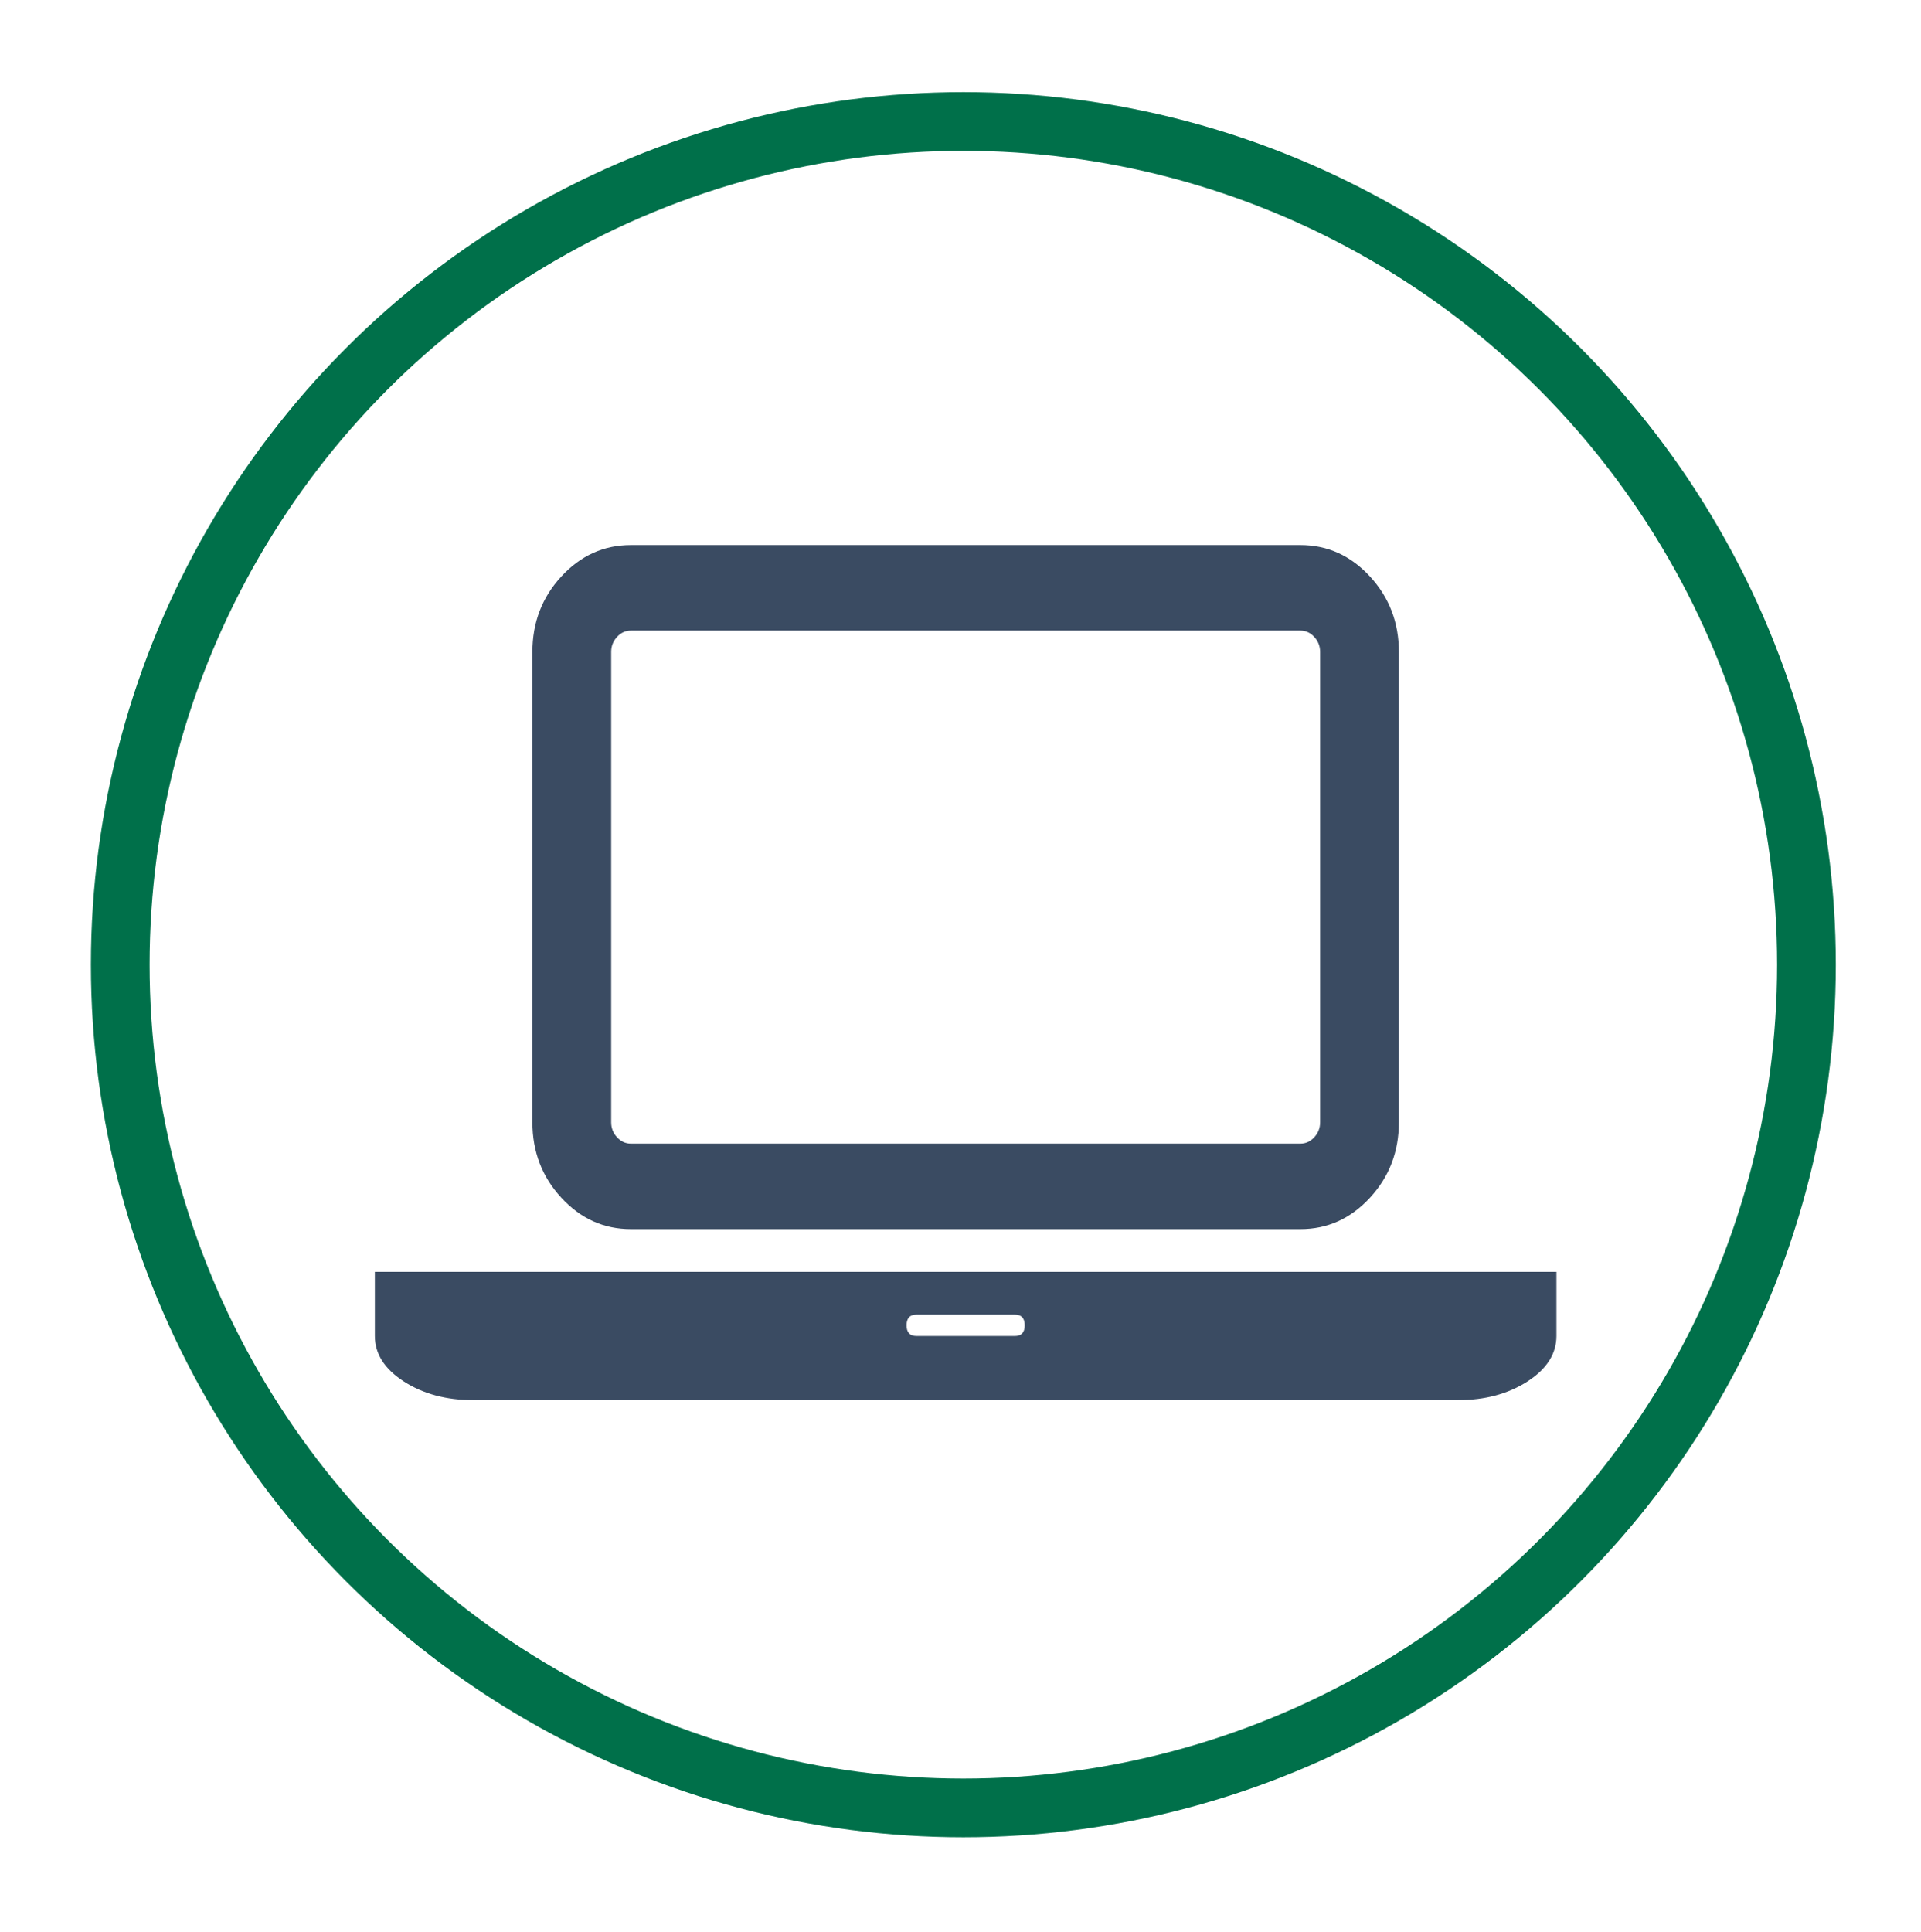
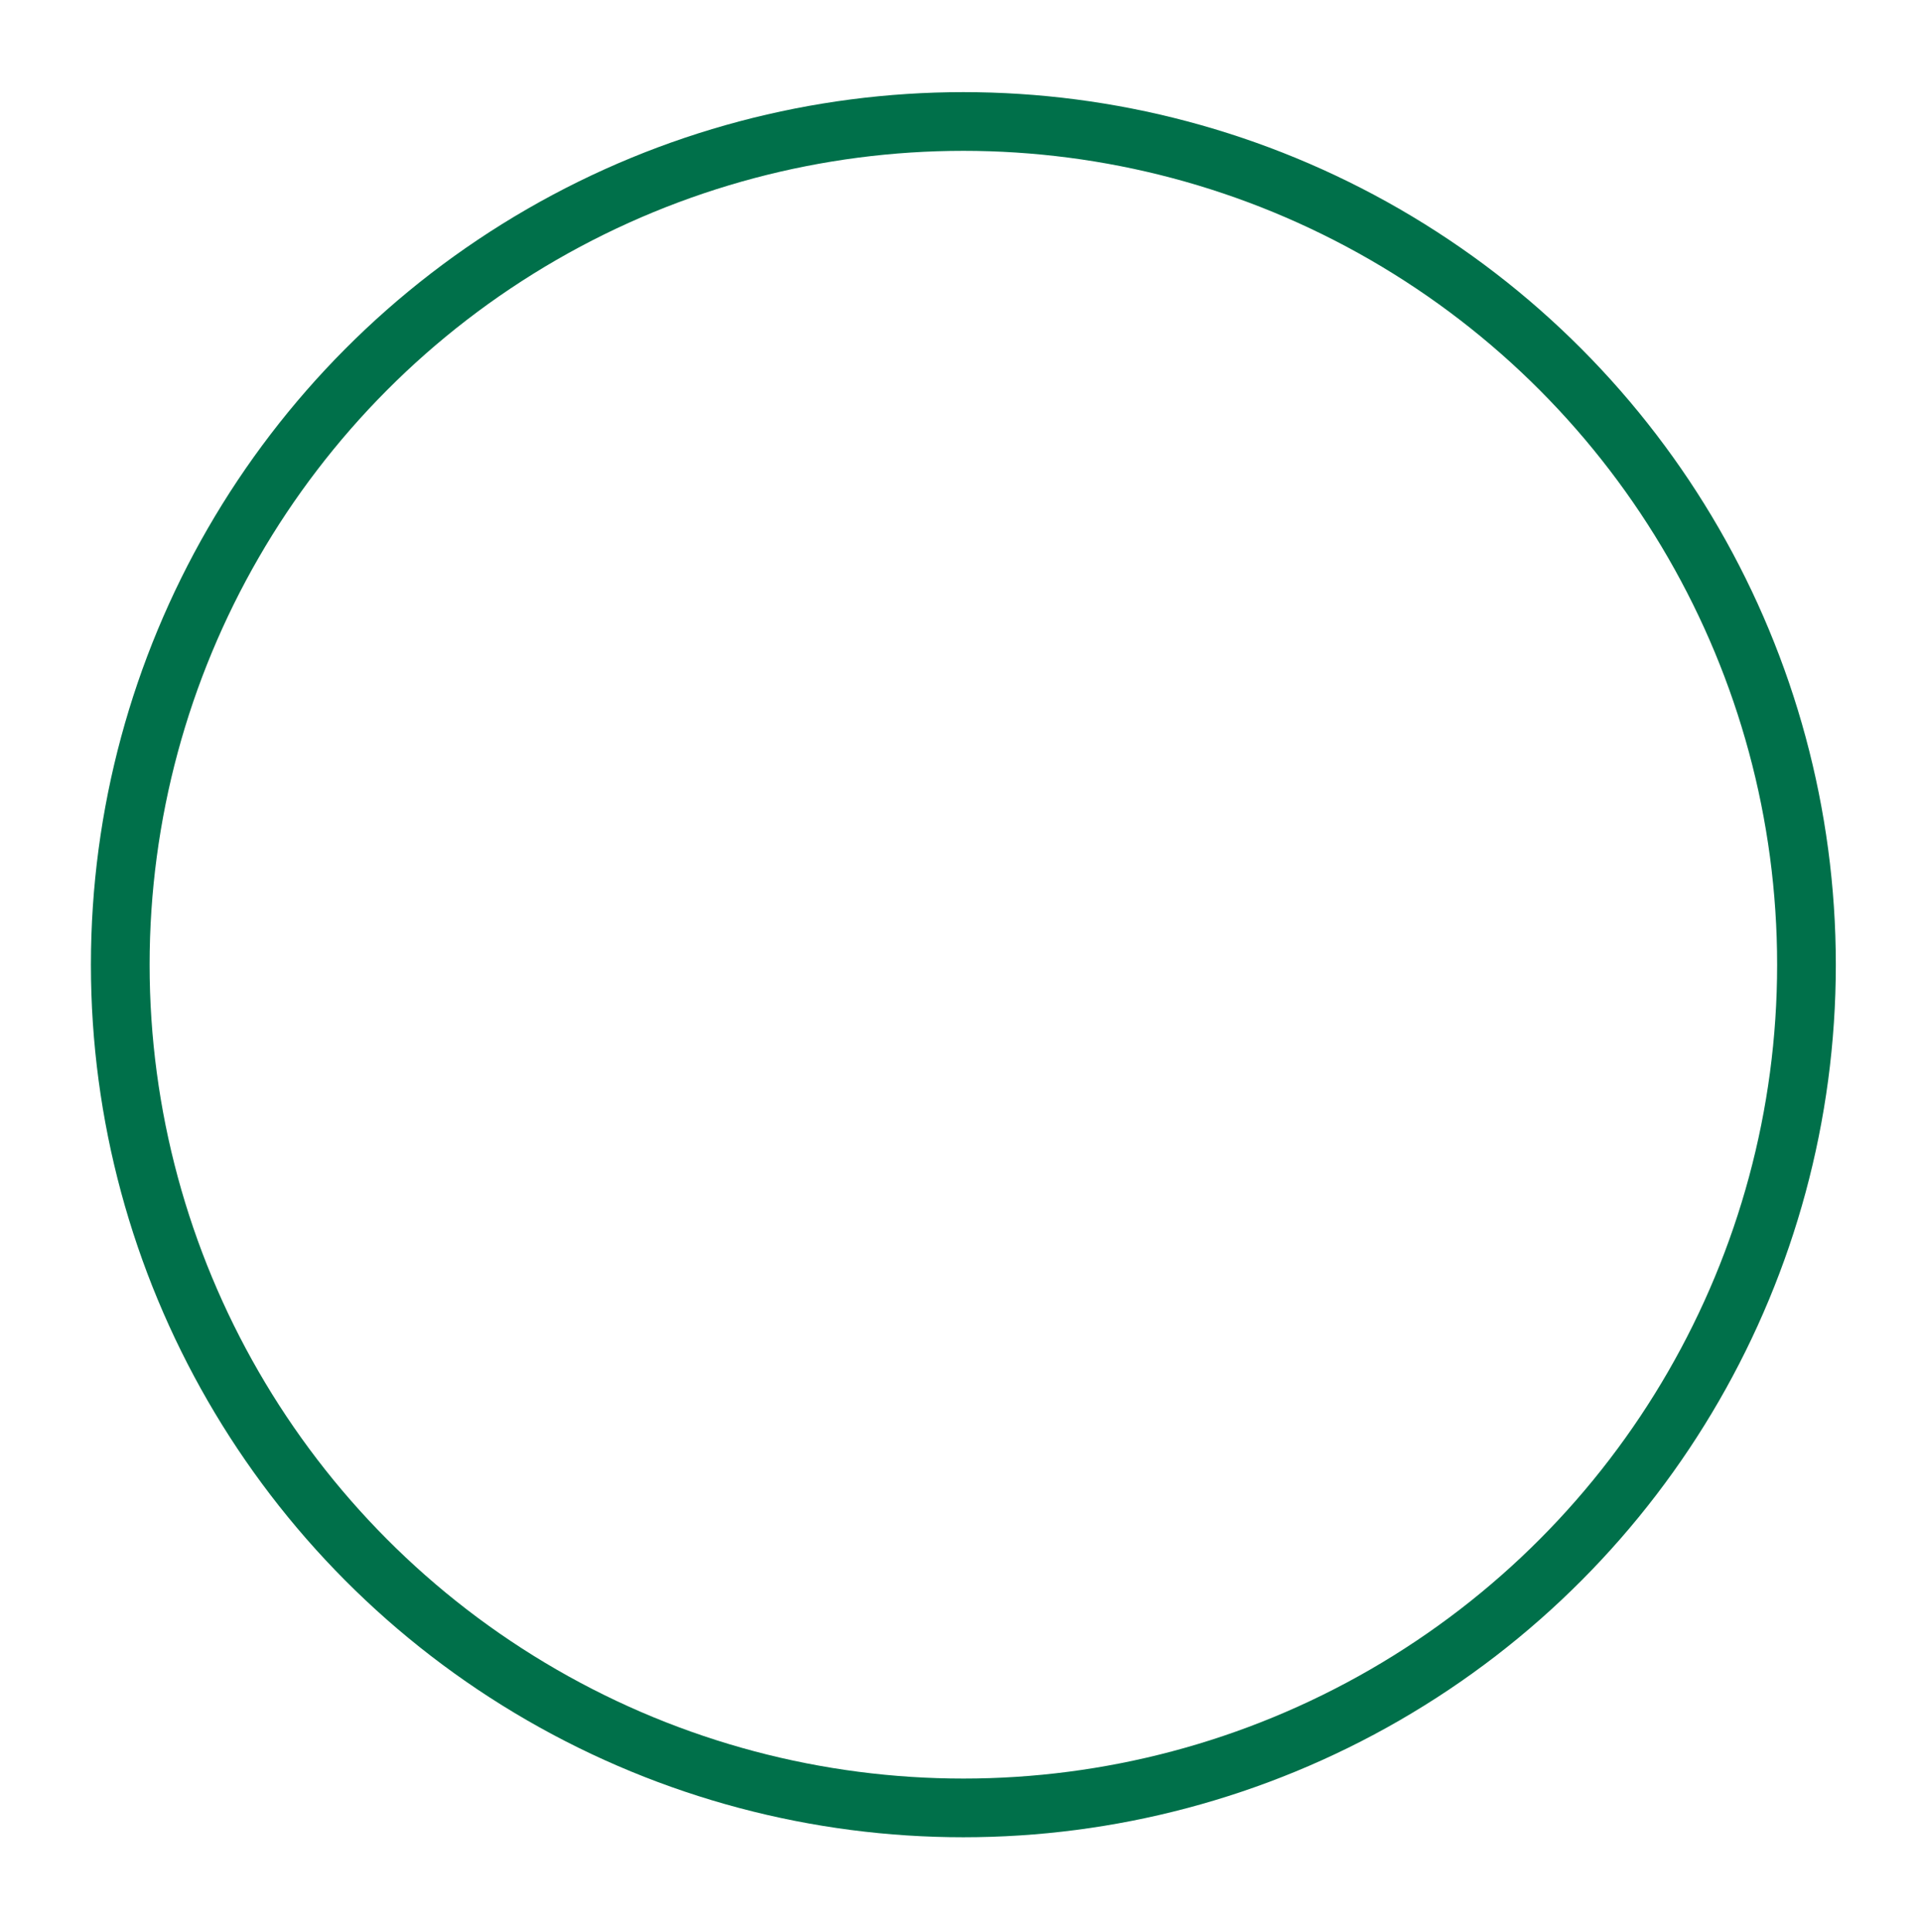
<svg xmlns="http://www.w3.org/2000/svg" xmlns:xlink="http://www.w3.org/1999/xlink" version="1.1" id="Layer_1" x="0px" y="0px" width="324px" height="325.837px" viewBox="0 0 324 325.837" enable-background="new 0 0 324 325.837" xml:space="preserve">
  <g>
    <defs>
      <rect id="SVGID_1_" x="15.333" y="15.538" width="294.3" height="294.3" />
    </defs>
    <clipPath id="SVGID_2_">
      <use xlink:href="#SVGID_1_" overflow="visible" />
    </clipPath>
    <circle clip-path="url(#SVGID_2_)" fill="none" stroke="#00704A" stroke-width="9.9" cx="162.484" cy="162.687" r="142.2" />
-     <path clip-path="url(#SVGID_2_)" fill="#3A4B62" d="M154.568,225.306c-1.107,0-1.661-0.602-1.661-1.803s0.554-1.803,1.661-1.803   h16.607c1.105,0,1.661,0.602,1.661,1.803s-0.556,1.803-1.661,1.803H154.568z M79.835,214.491H63.227v10.815   c0,3.004,1.625,5.558,4.879,7.66c3.251,2.104,7.162,3.153,11.729,3.153h166.073c4.567,0,8.476-1.05,11.729-3.153   c3.251-2.103,4.878-4.656,4.878-7.66v-10.815h-16.607H79.835z M104.071,107.413c0.657-0.713,1.436-1.07,2.335-1.07h112.931   c0.897,0,1.677,0.357,2.335,1.07c0.656,0.715,0.985,1.56,0.985,2.535v79.308c0,0.978-0.329,1.822-0.985,2.535   c-0.658,0.715-1.438,1.07-2.335,1.07H106.406c-0.899,0-1.678-0.355-2.335-1.07c-0.659-0.713-0.985-1.558-0.985-2.535v-79.308   C103.085,108.973,103.412,108.128,104.071,107.413 M219.336,207.281c4.566,0,8.476-1.764,11.729-5.295   c3.252-3.529,4.878-7.773,4.878-12.73v-79.308c0-4.957-1.626-9.199-4.878-12.73c-3.253-3.529-7.162-5.295-11.729-5.295H106.406   c-4.566,0-8.477,1.766-11.729,5.295c-3.253,3.531-4.878,7.773-4.878,12.73v79.308c0,4.957,1.625,9.201,4.878,12.73   c3.252,3.531,7.162,5.295,11.729,5.295H219.336z" />
  </g>
</svg>